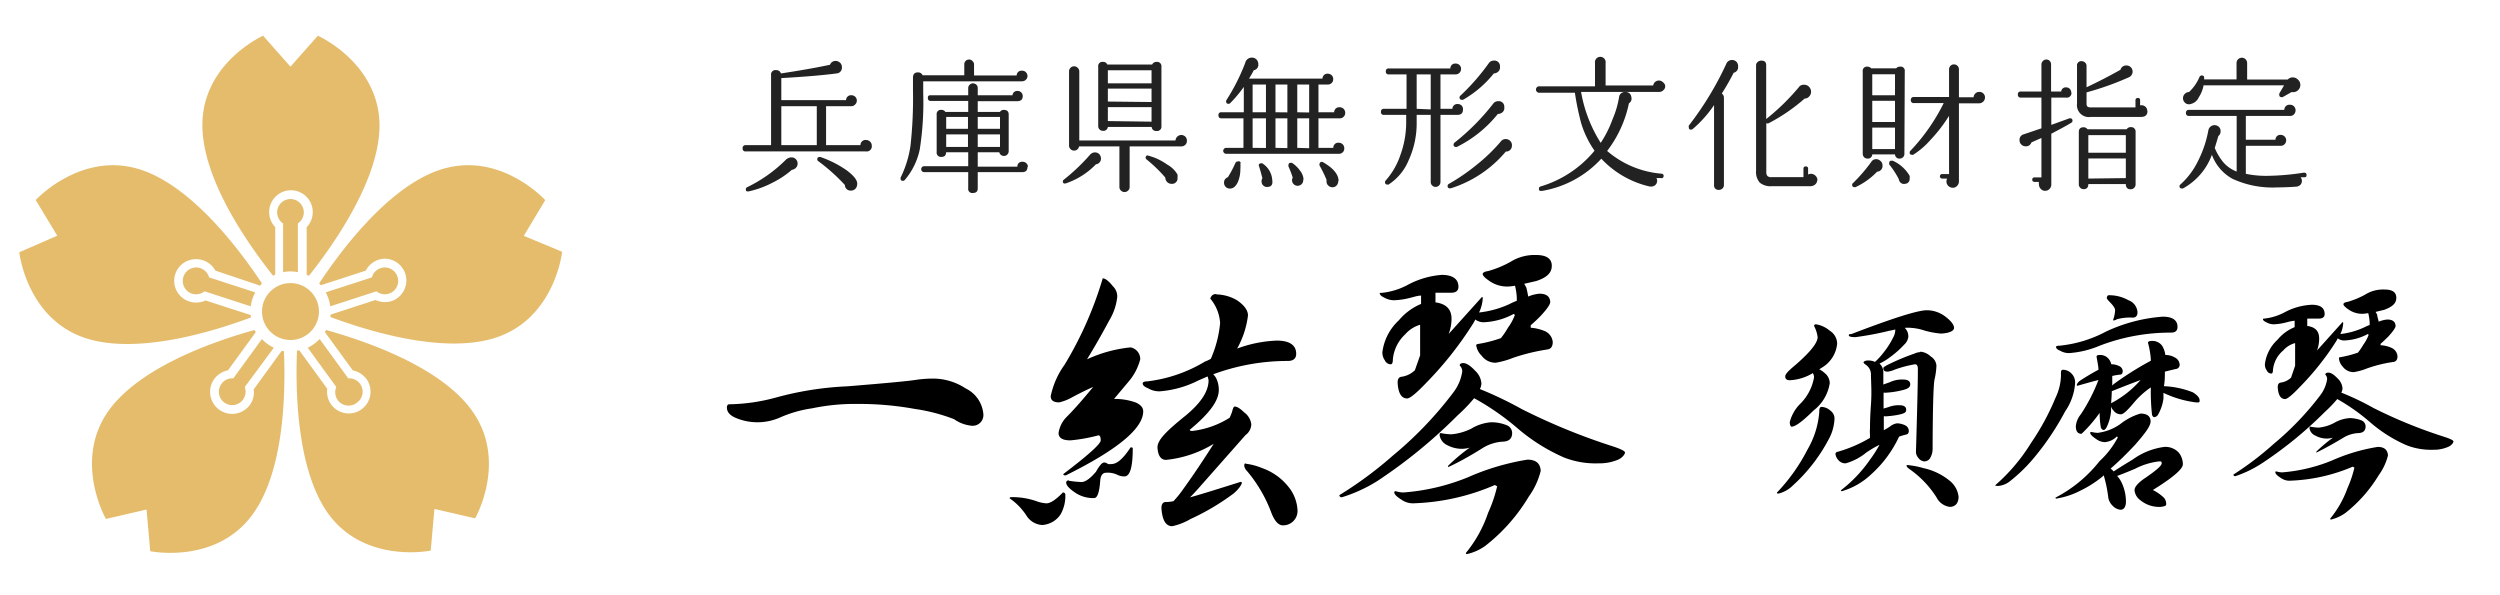
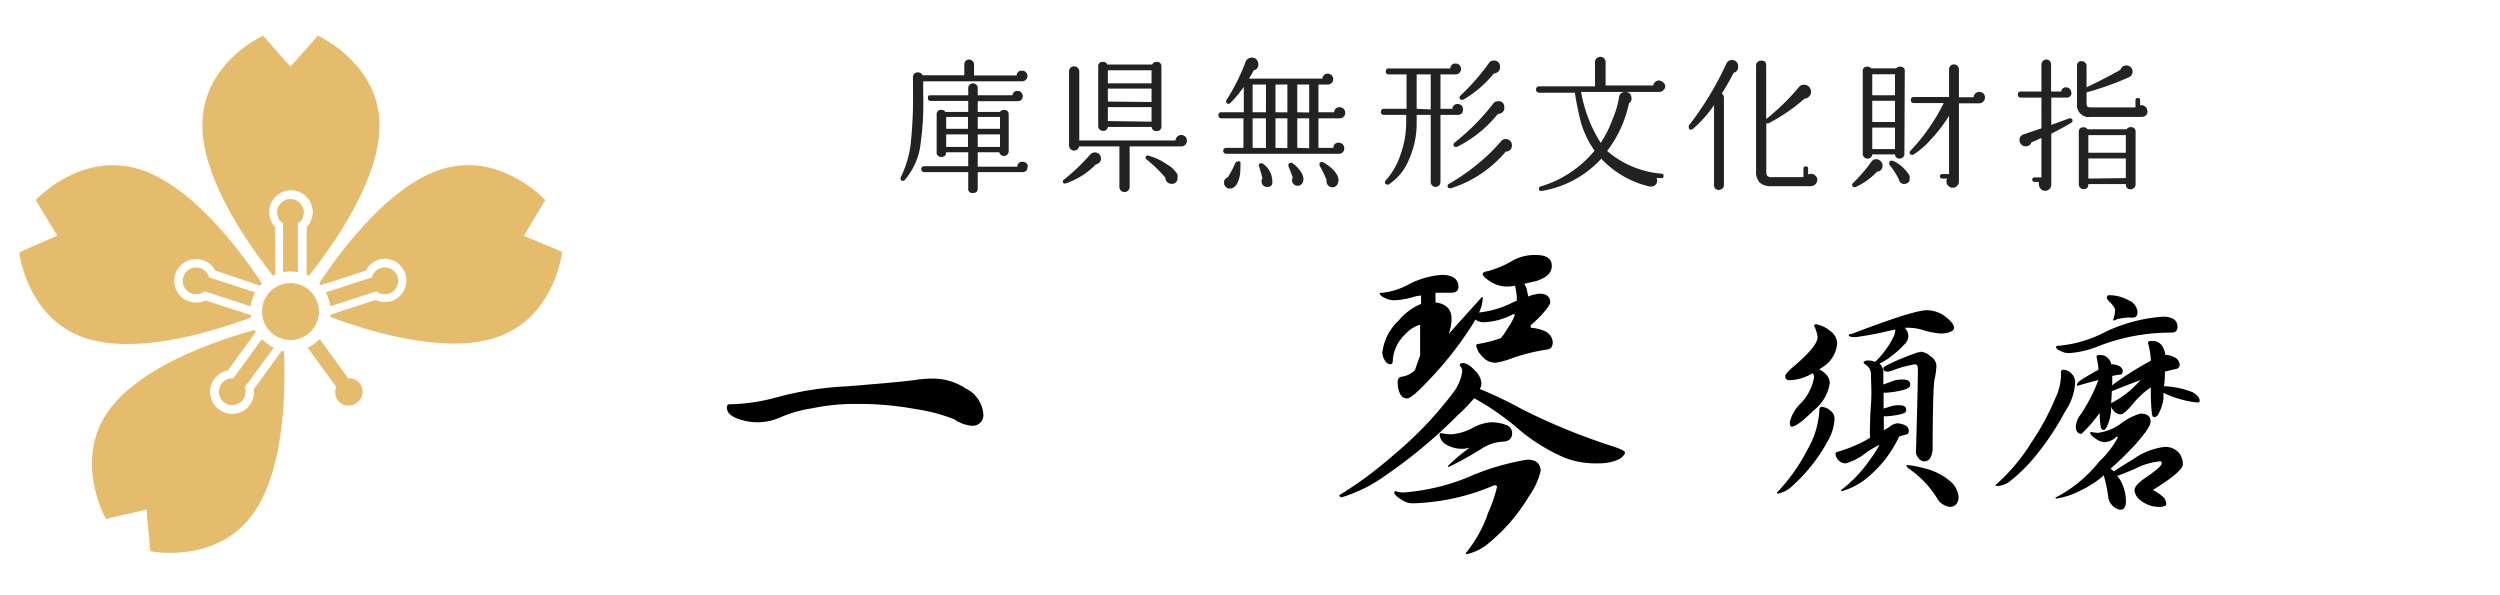
<svg xmlns="http://www.w3.org/2000/svg" width="210" height="50" viewBox="0 0 210 50">
  <defs>
    <style>.cls-1{isolation:isolate;}.cls-2{fill:none;mix-blend-mode:multiply;}.cls-3{fill:#222;}.cls-4{fill:#e4bc6c;}</style>
  </defs>
  <g class="cls-1">
    <g id="レイヤー_2" data-name="レイヤー 2">
      <g id="地">
        <rect class="cls-2" width="210" height="50" />
        <path d="M72.06,33.93a17.64,17.64,0,0,0-3.85.37,10.3,10.3,0,0,0-2.71.78,4.69,4.69,0,0,1-3.58.07c-.58-.22-.86-.52-.86-.91,0-.19.07-.28.21-.28a15.69,15.69,0,0,0,3.92-.57,27,27,0,0,1,6-.94c3.2-.26,5.14-.44,5.8-.55a10.22,10.22,0,0,1,1.35-.1,5,5,0,0,1,2.78.83,2.64,2.64,0,0,1,1.48,2.13.9.9,0,0,1-1,1,3.06,3.06,0,0,1-1.46-.55,15.07,15.07,0,0,0-3.3-.86A26.15,26.15,0,0,0,72.06,33.93Z" />
-         <path d="M84.91,41.76a6.13,6.13,0,0,1,2.21.36,2.86,2.86,0,0,0,.78.16c.33,0,.79-.3,1.38-.91a.19.19,0,0,1,.21.21,3.17,3.17,0,0,1-.39,1.61,2,2,0,0,1-1.56.91,1.67,1.67,0,0,1-1.33-.81,5.19,5.19,0,0,0-1.4-1.43C84.82,41.79,84.86,41.76,84.91,41.76Zm7.72-18.38c.21,0,.5.22.86.67a1.2,1.2,0,0,1,.36.86,4.73,4.73,0,0,1-.67,2c-.61,1.14-1.23,2.23-1.87,3.27a11.46,11.46,0,0,1,3.66-1,1,1,0,0,1,.81,1,4.69,4.69,0,0,1-1,1.9l-1.2,1.43a5.19,5.19,0,0,1,1.85.31c.4.19.6.43.6.73q0,2.16-6.5,5.38c-.14,0-.21,0-.21-.11,2.09-1.59,3.14-2.53,3.14-2.83s-.07-.42-.2-.42a13.71,13.71,0,0,1-2.34.42c-.68,0-1-.21-1-.62A2.41,2.41,0,0,1,89.62,35c.64-.64,1.37-1.48,2.21-2.5-.59.26-1.17.55-1.75.86a4,4,0,0,1-1.11.44c-.47,0-.71-.17-.71-.52a6.9,6.9,0,0,1,1.17-2.65A31,31,0,0,0,92.63,23.38Zm-2.86,17a8,8,0,0,0,1.07.11c.33,0,.73-.29,1.22-.86.29-.52.52-.78.68-.78a.48.48,0,0,1,.33.13,1.13,1.13,0,0,0,.29,0c.48,0,1-.47,1.61-1.4.12,0,.18,0,.18.1,0,1.56-.23,2.34-.7,2.34a1.32,1.32,0,0,1-.62-.15,1.84,1.84,0,0,0-.91-.16c-.3,0-.46.22-.5.65-.07,1-.24,1.48-.52,1.48a2.74,2.74,0,0,1-1.56-.44c-.52-.35-.78-.63-.78-.86A.19.19,0,0,1,89.77,40.35Zm12.4-15.65a3.56,3.56,0,0,1,1.75.5c.6.41.91.84.91,1.27a7.61,7.61,0,0,1-.91,2.78,10.68,10.68,0,0,1,3.32-.67c1.1,0,1.64.39,1.64,1.11,0,.4-.25.6-.7.6a18,18,0,0,0-6.27,1.12,1.5,1.5,0,0,1,.24.31,2.25,2.25,0,0,1,.23,1c0,.93-.81,2-2.44,3.35,0,.07.07.1.21.1a7.49,7.49,0,0,0,3.14-1.11,4.3,4.3,0,0,0,.21-.52q.1-.42.21-.42c.21,0,.47.17.8.49a1.45,1.45,0,0,1,.6,1,1.17,1.17,0,0,1-.49.91L100.69,41c-.26.29-.5.55-.73.78,1-.28,2.37-.71,4.24-1.3.07,0,.11,0,.11.1s-.24.51-.71.89A19.81,19.81,0,0,1,100,43.6a5.09,5.09,0,0,1-1.53.6c-.54,0-.84-.5-.91-1.51,0-.31.1-.48.31-.52a3.2,3.2,0,0,0,.7-.07,8.65,8.65,0,0,0,.81-1c.81-1.12,1.67-2.4,2.57-3.82a9.53,9.53,0,0,1-4,1.35c-.43,0-.67-.34-.72-1s.8-1.46,2.41-2.76c1.25-1.05,1.88-2,1.88-2.94l-.08-.31-.78.34a8.61,8.61,0,0,1-3.23.91,1.82,1.82,0,0,1-1-.26c-.26-.1-.41-.22-.44-.36s.11-.21.34-.21a12.13,12.13,0,0,0,4.89-1.67,3.12,3.12,0,0,0,.49-.23,9.72,9.72,0,0,0,.78-3,3.51,3.51,0,0,0-.83-2.06C101.76,24.81,101.9,24.7,102.17,24.7Zm2.45,14.22a5.21,5.21,0,0,1,1.4.37,4.91,4.91,0,0,1,2.24,1.61,3.38,3.38,0,0,1,.73,1.9,1.21,1.21,0,0,1-1.23,1.3c-.38,0-.72-.38-1-1.15a11.81,11.81,0,0,0-2-3.4.83.83,0,0,1-.24-.42C104.51,39,104.55,38.92,104.62,38.92Z" />
        <path d="M122.92,30.5c.26,0,.6.22,1,.65a1.61,1.61,0,0,1,.52,1.07,1.11,1.11,0,0,1-.13.46,31.73,31.73,0,0,1,3.53,1.69,52.75,52.75,0,0,0,7.41,3.05c.83.26,1.25.46,1.25.59s-.22.47-.65.63a4,4,0,0,1-1.56.28,7.23,7.23,0,0,1-2.91-.49A15.62,15.62,0,0,1,127.5,36a21.39,21.39,0,0,0-3.67-2.55,13.82,13.82,0,0,1-1.4,1.45,42.69,42.69,0,0,1-6.71,5.49,12.54,12.54,0,0,1-3,1.38q-.21,0-.21-.18A32.48,32.48,0,0,0,117,38.27a31.33,31.33,0,0,0,5.1-5.33,3.81,3.81,0,0,0,.73-1.74.67.67,0,0,0-.21-.49C122.61,30.57,122.71,30.5,122.92,30.5Zm-1.82-7.41c.94,0,1.41.36,1.41,1,0,.33-.22.5-.6.5s-.91,0-1.33,0l0,.81c.9.12,1.35.58,1.35,1.37a3.66,3.66,0,0,1-.24,1.28l2.79-3.1c.05,0,.07,0,.07.11a3.12,3.12,0,0,1-.31,1.19,8.22,8.22,0,0,0,2.58-.72,4.26,4.26,0,0,1,.59-.26V25a5.17,5.17,0,0,0-.15-1,3.89,3.89,0,0,1-.65.07,2.62,2.62,0,0,1-1.38-.39c-.42-.27-.64-.48-.68-.62s.15-.25.45-.29a8.58,8.58,0,0,0,1.89-.78,3.81,3.81,0,0,1,2.14-.57c.88,0,1.32.31,1.32.91s-.44,1-1.32,1.28l-1,.23a2.74,2.74,0,0,1,.19.34c.05.21.1.45.15.73a3.15,3.15,0,0,1,.94-.24c.59,0,.89.24.91.7q0,.3-.81,1.17c-.29.3-.57.56-.83.78v.21a3.74,3.74,0,0,1,1.2.29,1.1,1.1,0,0,1,.65.91c0,.36-.14.57-.42.62a16.79,16.79,0,0,0-2.89.7,7.05,7.05,0,0,1-1.48.42,1.45,1.45,0,0,1-1.19-.6A1.52,1.52,0,0,1,124,29c0-.06.06-.09.18-.11a10.79,10.79,0,0,0,1.9-.49,6.9,6.9,0,0,0,.6-.89,4.22,4.22,0,0,0,.57-1.06l-.1-.08a5.78,5.78,0,0,1-2.55.7,1.23,1.23,0,0,1-.68-.23,2.21,2.21,0,0,1-.18.34,29.55,29.55,0,0,1-3.87,4.91c-.87.92-1.43,1.38-1.67,1.38-.48,0-.75-.44-.8-1.33,0-.29.1-.46.31-.49a2,2,0,0,0,1.14-.55s0,0,0,0l.44-1.25V27.28a2.63,2.63,0,0,0-1.25.8A3.28,3.28,0,0,0,117,30.19c0,.28-.06.41-.18.41a.54.54,0,0,1-.49-.33,1.12,1.12,0,0,1-.21-.68,4.38,4.38,0,0,1,1.38-2.68,4.9,4.9,0,0,1,1.87-1.38v-.7c-.26,0-.53.09-.81.16a6.3,6.3,0,0,1-1.43.23,1.63,1.63,0,0,1-.83-.21c-.22-.1-.35-.2-.39-.31s0-.1.16-.1a5.9,5.9,0,0,0,2.29-.73A7.2,7.2,0,0,1,121.1,23.09Zm7.2,15.52c.71,0,1.09.31,1.12.94a6.25,6.25,0,0,1-1,2.16,15,15,0,0,1-3.64,4.13,4.23,4.23,0,0,1-1.54.7c-.07,0-.1,0-.1-.1A10.62,10.62,0,0,0,125,43.08a11.68,11.68,0,0,0,.76-2.23l-.19-.11a18.61,18.61,0,0,1-6.91,1.54,1.66,1.66,0,0,1-.91-.29c-.42-.26-.63-.47-.63-.62a.1.1,0,0,1,.11-.11,2.79,2.79,0,0,0,.62.11,17.78,17.78,0,0,0,5.46-1.28A20.38,20.38,0,0,1,128.3,38.61Zm-3-3.14a3.49,3.49,0,0,1,1.22.23.71.71,0,0,1,.5.68c0,.46-.27.71-.81.72a3.6,3.6,0,0,0-1.69.55q-1.59,1-2.88,1.59v-.11a14.94,14.94,0,0,1,1.82-1.53,2.45,2.45,0,0,1-.6.1,2.63,2.63,0,0,1-1.3-.31,1.12,1.12,0,0,1-.63-.81c0-.13,0-.2.11-.2a4.58,4.58,0,0,0,.91.1A4.7,4.7,0,0,0,123.6,36,3.73,3.73,0,0,1,125.26,35.47Z" />
        <path d="M153,34.18a1.16,1.16,0,0,1,.74.3.84.84,0,0,1,.36.64,3.9,3.9,0,0,1-.5,1.8,14.1,14.1,0,0,1-3,3.86,2.56,2.56,0,0,1-1.2.68c-.09,0-.14,0-.14-.08a15.25,15.25,0,0,0,2.56-3.6,7.38,7.38,0,0,0,1-3.18C152.81,34.32,152.88,34.18,153,34.18Zm-.46-6.94a2.36,2.36,0,0,1,1.16.54,1.29,1.29,0,0,1,.62,1.1,2.62,2.62,0,0,1-1.28,2l-.22.14a2.25,2.25,0,0,1,.46.32,1.11,1.11,0,0,1,.42.84,3.58,3.58,0,0,1-1.36,2.3c-.92.91-1.53,1.36-1.84,1.36-.09,0-.15-.13-.16-.38a3.33,3.33,0,0,1,.94-1.6,4.15,4.15,0,0,0,1.1-2.16.76.76,0,0,0-.1-.36,4.1,4.1,0,0,1-1.94.6c-.25,0-.38-.11-.38-.32s.3-.5.9-1c1.21-1.06,1.82-1.82,1.82-2.3a2.66,2.66,0,0,0-.3-.94C152.39,27.29,152.44,27.24,152.55,27.24Zm8,.3a3.44,3.44,0,0,0-.54,0,1,1,0,0,1,.3.74,1.06,1.06,0,0,1-.36.68,7.72,7.72,0,0,1-1.12,1,4.91,4.91,0,0,1-.94.58,1,1,0,0,1,.32.76v1l.56-.2a2.34,2.34,0,0,1,1.08-.22c.41,0,.62.13.62.4s-.23.39-.68.5a7.47,7.47,0,0,1-1.26.2,1.36,1.36,0,0,1-.3,0,1.1,1.1,0,0,1,0,.18c0,.25,0,.64,0,1.16l.4-.12a2.37,2.37,0,0,1,.94-.16c.37,0,.56.13.56.38s-.19.31-.56.4a6.94,6.94,0,0,1-1,.14,1.17,1.17,0,0,1-.32,0c0,.36,0,.75,0,1.18.17-.1.34-.19.5-.3a1.25,1.25,0,0,1,.6-.28,1.64,1.64,0,0,1,.68.16.53.53,0,0,1,.32.46c0,.19-.07.29-.22.32a5.26,5.26,0,0,0-.6.18,9.77,9.77,0,0,1-2.36,3.18,6,6,0,0,1-2.44,1.4.07.07,0,0,1-.08-.08,11.33,11.33,0,0,0,2.42-2.54,10.17,10.17,0,0,0,.82-1.28,9.42,9.42,0,0,0-1.12.66,4.73,4.73,0,0,1-1.72.9.76.76,0,0,1-.64-.3.87.87,0,0,1-.22-.48c0-.11.07-.17.22-.2a11.33,11.33,0,0,0,2.68-1.16,2.64,2.64,0,0,1,0-.28,2.82,2.82,0,0,1,0-.52c0-.23,0-.88.08-2s0-1.87,0-2.6a1,1,0,0,0-.46-.76c-.09-.06-.15-.12-.16-.18s.13-.16.38-.16a1.37,1.37,0,0,1,.58.12,6,6,0,0,0,.76-.84,6.57,6.57,0,0,0,.76-1.2,1.31,1.31,0,0,0,.18-.58.44.44,0,0,0,0-.1l-.56.12a26.31,26.31,0,0,1-2.78.52c-.37,0-.56-.05-.56-.16s.07-.08.22-.1q5.2-2,6.34-2a2.59,2.59,0,0,1,1.56.54c.48.37.72.69.72.94s-.39.45-1.1.48a7.21,7.21,0,0,1-1.4-.26A4.27,4.27,0,0,0,160.51,27.54Zm.78,2a1.46,1.46,0,0,1,.86.4,1,1,0,0,1,.48.76,5.93,5.93,0,0,1-.16,1.18c-.09.43-.15,2.35-.16,5.78a1.55,1.55,0,0,1-.22.84.59.59,0,0,1-.48.26.7.7,0,0,1-.5-.3.77.77,0,0,1-.2-.48q.17-5.75.16-7c0-.25-.08-.38-.24-.38a9.57,9.57,0,0,0-1.68.44,2.32,2.32,0,0,1-.6.18c-.24,0-.37-.08-.38-.24s.09-.16.26-.28a18.3,18.3,0,0,1,2.36-1A1.17,1.17,0,0,1,161.29,29.58Zm-1.16,9.52a6.84,6.84,0,0,1,1.4.26,5.23,5.23,0,0,1,2.26,1.1,2,2,0,0,1,.7,1.3c0,.54-.26.83-.7.86a1.44,1.44,0,0,1-1.14-.78,8.3,8.3,0,0,0-2.26-2.38c-.17-.12-.26-.21-.26-.28Z" />
        <path d="M173.29,31.06a1,1,0,0,1,.7.3,1.06,1.06,0,0,1,.32.8,4.75,4.75,0,0,1-.84,2.4A22.46,22.46,0,0,1,171,38.28a13.6,13.6,0,0,1-2.16,2.14,1.82,1.82,0,0,1-1,.4q-.24,0-.24-.06a15.35,15.35,0,0,0,3-3.54,20.57,20.57,0,0,0,2.06-3.8,4.54,4.54,0,0,0,.46-1.82v-.38C173.15,31.11,173.2,31.06,173.29,31.06Zm6.5,3.68c.55,0,.84.21.86.62s-.43,1-1.3,2c-.74.79-1.43,1.46-2.06,2a2.15,2.15,0,0,1,.26.24c.36-.24.9-.58,1.6-1a5.76,5.76,0,0,1,2.66-1.06A1.53,1.53,0,0,1,183,38a1.56,1.56,0,0,1,.36,1q0,.6-2.52,2.16a3.76,3.76,0,0,1,.94.66.8.8,0,0,1,.18.54c0,.08-.05.13-.16.16a1.47,1.47,0,0,1-.46.06,2.46,2.46,0,0,1-1.52-.54,1.18,1.18,0,0,1-.52-.86c0-.29.32-.65.94-1.06.9-.62,1.34-1,1.34-1.2s-.08-.16-.24-.16a5.83,5.83,0,0,0-2,.62q-1,.42-1.5.6a2.34,2.34,0,0,1,.44.7,3.72,3.72,0,0,1,.3,1.44c0,.46-.18.7-.46.7a1.05,1.05,0,0,1-.66-.34,1.21,1.21,0,0,1-.36-.66,11.51,11.51,0,0,0-.36-1.8.18.18,0,0,1,0-.1,9.24,9.24,0,0,1-2,1.3,6.63,6.63,0,0,1-2,.66.07.07,0,0,1-.08-.08,11.37,11.37,0,0,0,3.7-3.06,7.44,7.44,0,0,0,1.54-2l-.08-.08a1.63,1.63,0,0,1-1,.48,1.28,1.28,0,0,1-.74-.26c-.33-.22-.5-.39-.5-.52a.07.07,0,0,1,.08-.08,3,3,0,0,0,.54.08,4.18,4.18,0,0,0,1.88-.72A5.06,5.06,0,0,1,179.79,34.74Zm1.88-8.14c.83,0,1.24.3,1.24.86q0,.48-.54.48a16.57,16.57,0,0,0-6,1.1,8,8,0,0,1-2.56.62,1.46,1.46,0,0,1-.76-.2c-.2-.08-.31-.17-.34-.28s.1-.14.28-.14a10.5,10.5,0,0,0,3.9-1.18A13.52,13.52,0,0,1,181.67,26.6Zm-5.4,4.46c0-.27-.08-.63-.16-1.1,0-.09.08-.14.24-.14a.92.92,0,0,1,.82.38,1.13,1.13,0,0,1,.18.4,1.44,1.44,0,0,1,.64.14.51.51,0,0,1,.32.4c0,.17-.05.28-.16.32a6,6,0,0,0-.72.12c0,.25,0,.52,0,.8a.32.32,0,0,0,.1-.1,26.92,26.92,0,0,1,2.74-1.76l.4-.22v-.1a6.78,6.78,0,0,0-.24-1.4c0-.11.11-.16.32-.16a1,1,0,0,1,.88.42,2,2,0,0,1,.26.76,1.51,1.51,0,0,1,.78.2.72.72,0,0,1,.42.58.35.35,0,0,1-.24.38q-.42.09-1,.24c0,.37,0,.78-.08,1.22a7.4,7.4,0,0,1,2.44.52c.38.24.56.47.56.68s-.1.16-.32.16a8.83,8.83,0,0,1-2.72-.8c0,.16,0,.32,0,.48a3.64,3.64,0,0,1-.46,1.36.41.41,0,0,1-.3.2c-.09,0-.16-.07-.2-.2a17.67,17.67,0,0,1-.1-2.3,7,7,0,0,0-1.4,1.26c-.54.65-.91,1-1.1,1a.76.76,0,0,1-.64-.32.8.8,0,0,1-.2-.34c0,.13,0,.26,0,.38a3.84,3.84,0,0,1-.38,1.38c-.08.14-.16.22-.24.22s-.2-.08-.24-.22a7.35,7.35,0,0,1-.1-1.22,11.67,11.67,0,0,1-1.52,1.76c-.32,0-.48-.21-.48-.64a1.84,1.84,0,0,1,.42-1,14.66,14.66,0,0,0,1.48-2.88q-.78.2-1.74.48c-.05,0-.08,0-.08-.06s.08-.21.24-.34A18.56,18.56,0,0,1,176.27,31.06Zm.86-6.26a3.28,3.28,0,0,1,1.66.42,1.15,1.15,0,0,1,.76,1c0,.3-.13.46-.4.46a4.16,4.16,0,0,0-1.34.14.51.51,0,0,1-.3.1v-.08a2.67,2.67,0,0,0,.16-.78c0-.16-.15-.39-.46-.7-.16-.17-.24-.28-.24-.32S177,24.8,177.13,24.8Zm.2,9.08a.21.21,0,0,1,.1-.06,8.46,8.46,0,0,0,2.38-1.9c-.72.27-1.52.58-2.42.94Q177.38,33.34,177.33,33.88Z" />
-         <path d="M195.59,31.3c.2,0,.46.16.78.5a1.24,1.24,0,0,1,.4.82.89.89,0,0,1-.1.36,22.75,22.75,0,0,1,2.72,1.3,40.89,40.89,0,0,0,5.7,2.34c.64.2,1,.35,1,.46s-.17.36-.5.48a3,3,0,0,1-1.2.22,5.64,5.64,0,0,1-2.24-.38,11.92,11.92,0,0,1-3-1.88,16.86,16.86,0,0,0-2.82-2,11.82,11.82,0,0,1-1.08,1.12,33.47,33.47,0,0,1-5.16,4.22A9.75,9.75,0,0,1,187.77,40c-.11,0-.16-.05-.16-.14A25.81,25.81,0,0,0,191,37.28a24.6,24.6,0,0,0,3.92-4.1,2.93,2.93,0,0,0,.56-1.34.53.53,0,0,0-.16-.38C195.35,31.35,195.43,31.3,195.59,31.3Zm-1.4-5.7q1.08,0,1.08.78c0,.25-.17.38-.46.38s-.7,0-1,0l0,.62c.69.09,1,.45,1,1.06a2.91,2.91,0,0,1-.18,1l2.14-2.38s.06,0,.06.08a2.45,2.45,0,0,1-.24.92,6.45,6.45,0,0,0,2-.56,3.57,3.57,0,0,1,.46-.2v-.24a3.85,3.85,0,0,0-.12-.76,3,3,0,0,1-.5.06,2,2,0,0,1-1.06-.3c-.32-.21-.5-.37-.52-.48s.11-.19.34-.22a7.24,7.24,0,0,0,1.46-.6,2.83,2.83,0,0,1,1.64-.44c.68,0,1,.23,1,.7s-.34.75-1,1l-.74.18a2.15,2.15,0,0,1,.14.26c0,.16.08.35.12.56a2.43,2.43,0,0,1,.72-.18c.45,0,.68.18.7.54,0,.14-.21.45-.62.9-.23.22-.44.43-.64.6V29a2.51,2.51,0,0,1,.92.22.85.85,0,0,1,.5.7c0,.28-.11.44-.32.48a11.28,11.28,0,0,0-2.22.54,5.13,5.13,0,0,1-1.14.32,1.15,1.15,0,0,1-.92-.46,1.17,1.17,0,0,1-.32-.72s0-.07.14-.08a9.31,9.31,0,0,0,1.46-.38,6.19,6.19,0,0,0,.46-.68,3.47,3.47,0,0,0,.44-.82l-.08-.06a4.47,4.47,0,0,1-2,.54.89.89,0,0,1-.52-.18,2.15,2.15,0,0,1-.14.26,23.18,23.18,0,0,1-3,3.78c-.67.71-1.1,1.06-1.28,1.06-.38,0-.58-.34-.62-1,0-.23.08-.35.24-.38a1.56,1.56,0,0,0,.88-.42s0,0,0,0c.09-.27.2-.59.34-1V28.82a2,2,0,0,0-1,.62,2.44,2.44,0,0,0-.86,1.62c0,.21-.05.32-.14.32a.43.43,0,0,1-.38-.26.85.85,0,0,1-.16-.52,3.33,3.33,0,0,1,1.06-2.06,3.66,3.66,0,0,1,1.44-1.06v-.54a3.56,3.56,0,0,0-.62.12,5,5,0,0,1-1.1.18,1.22,1.22,0,0,1-.64-.16q-.27-.12-.3-.24c0-.05,0-.08.12-.08a4.66,4.66,0,0,0,1.76-.56A5.33,5.33,0,0,1,194.19,25.6Zm5.54,11.94c.54,0,.83.24.86.72a4.83,4.83,0,0,1-.78,1.66A11.78,11.78,0,0,1,197,43.1a3.54,3.54,0,0,1-1.18.54c-.06,0-.08,0-.08-.08A8.55,8.55,0,0,0,197.19,41a9.41,9.41,0,0,0,.58-1.72l-.14-.08a14.62,14.62,0,0,1-5.32,1.18,1.23,1.23,0,0,1-.7-.22q-.48-.3-.48-.48c0-.06,0-.08.08-.08a2.34,2.34,0,0,0,.48.08,13.84,13.84,0,0,0,4.2-1A15.35,15.35,0,0,1,199.73,37.54Zm-2.34-2.42a2.83,2.83,0,0,1,.94.18.55.55,0,0,1,.38.52c0,.36-.21.55-.62.56a2.67,2.67,0,0,0-1.3.42c-.82.49-1.56.9-2.22,1.22v-.08a12.58,12.58,0,0,1,1.4-1.18,2.2,2.2,0,0,1-.46.08,2,2,0,0,1-1-.24A.82.82,0,0,1,194,36c0-.11,0-.16.08-.16a3.85,3.85,0,0,0,.7.08,3.57,3.57,0,0,0,1.3-.4A2.94,2.94,0,0,1,197.39,35.12Z" />
-         <path class="cls-3" d="M73.23,12.24a.43.43,0,0,1-.49.48H62.64a.23.23,0,0,1-.26-.26.24.24,0,0,1,.26-.27h2.13V6.31a.37.37,0,0,1,.43-.42.4.4,0,0,1,.4.28c1.63-.25,3-.49,4.12-.73a.49.49,0,0,1,.48-.32.5.5,0,0,1,.27.08.48.48,0,0,1,.25.44.48.48,0,0,1-.46.53c-1.13.15-2.68.28-4.63.39V8.41h5.44A.41.41,0,0,1,71.51,8a.45.45,0,0,1,.32.78.42.42,0,0,1-.32.14H69.39v3.27h2.89a.42.42,0,0,1,.47-.43.48.48,0,0,1,.34.14A.46.46,0,0,1,73.23,12.24ZM67,13.74a.5.5,0,0,1-.14.35.59.59,0,0,1-.35.18,7.38,7.38,0,0,1-1.57,1.05,8.09,8.09,0,0,1-2.06.76c-.16,0-.23,0-.23-.18a.19.19,0,0,1,.12-.18,11.92,11.92,0,0,0,3.22-2.28.71.71,0,0,1,.48-.22.5.5,0,0,1,.38.15A.51.51,0,0,1,67,13.74Zm1.61-1.55V8.92H65.63v3.27ZM72,15.52a.56.56,0,0,1-.17.36.53.53,0,0,1-.38.13.47.47,0,0,1-.48-.47,15.71,15.71,0,0,0-2.23-2,.18.18,0,0,1-.09-.15c0-.13.06-.2.19-.2l.08,0a9,9,0,0,1,2.22,1.13C71.78,14.81,72.06,15.19,72,15.52Z" />
        <path class="cls-3" d="M86.31,6.37a.42.42,0,0,1-.14.33.44.44,0,0,1-.32.13h-8.3v1a25.38,25.38,0,0,1-.29,4.72A5.75,5.75,0,0,1,76,15.12a.21.21,0,0,1-.16.07.17.17,0,0,1-.19-.19.16.16,0,0,1,0-.08,8.93,8.93,0,0,0,.83-2.67,36,36,0,0,0,.21-4.64V6.52c0-.29.14-.44.42-.44a.41.41,0,0,1,.39.24H81V5.41a.41.41,0,0,1,.12-.3A.42.42,0,0,1,81.4,5a.37.37,0,0,1,.29.13.38.38,0,0,1,.13.3v.91H85.4a.4.4,0,0,1,.45-.4.44.44,0,0,1,.33.13A.5.5,0,0,1,86.31,6.37Zm0,7.63c0,.31-.14.46-.44.46H82.13v1.36c0,.26-.13.39-.41.39a.34.34,0,0,1-.39-.39V14.46h-3.7a.25.25,0,0,1,0-.5h3.7V12.79H79.47q0,.39-.39.39a.36.36,0,0,1-.4-.41V9.62a.35.35,0,0,1,.4-.39.37.37,0,0,1,.33.17h1.92V8.48H78.2c-.17,0-.26-.08-.26-.25S78,8,78.2,8h3.13V7.4a.38.38,0,0,1,.12-.28A.4.4,0,0,1,81.72,7a.44.44,0,0,1,.29.11.38.38,0,0,1,.12.28V8h2.92a.39.39,0,0,1,.43-.36.42.42,0,0,1,.31.13.41.41,0,0,1,.12.3c0,.29-.16.43-.47.43H82.13V9.4H84a.35.35,0,0,1,.32-.17c.27,0,.41.13.41.39V12.7a.4.4,0,0,1-.79.09H82.13V14h3.33a.39.39,0,0,1,.45-.41.42.42,0,0,1,.31.13A.44.44,0,0,1,86.35,14Zm-5-3.18v-1H79.48v1Zm0,1.52V11.29H79.48v1.05ZM84,10.82v-1H82.13v1Zm0,1.52V11.29H82.13v1.05Z" />
        <path class="cls-3" d="M92.48,13.3a.47.47,0,0,1-.42.5,6.32,6.32,0,0,1-2.52,1.6.26.26,0,0,1-.19,0,.19.19,0,0,1-.07-.16.17.17,0,0,1,.07-.14A16.37,16.37,0,0,0,91.56,13a.56.56,0,0,1,.42-.2.52.52,0,0,1,.35.14A.53.53,0,0,1,92.48,13.3Zm7.22-1.48a.45.45,0,0,1-.13.34.5.5,0,0,1-.35.14H94.89v3.4a.41.41,0,0,1-.12.3.43.43,0,0,1-.62,0,.41.41,0,0,1-.12-.3V12.3H90.64a.42.42,0,0,1-.72.22.41.41,0,0,1-.12-.3V6a.41.41,0,0,1,.12-.3.38.38,0,0,1,.3-.13.4.4,0,0,1,.31.13.42.42,0,0,1,.13.3V11.8h8.08a.5.5,0,0,1,.15-.32.49.49,0,0,1,.33-.14.5.5,0,0,1,.35.14A.48.48,0,0,1,99.7,11.82ZM97.56,10.6a.36.36,0,0,1-.41.4.36.36,0,0,1-.41-.34H93.06a.37.37,0,0,1-.41.33.39.39,0,0,1-.28-.11.38.38,0,0,1-.12-.28v-5a.35.35,0,0,1,.4-.4.36.36,0,0,1,.36.22h3.77a.39.39,0,0,1,.37-.22.36.36,0,0,1,.41.4ZM96.73,7V5.9H93.06V7Zm0,1.57V7.44H93.06V8.53Zm0,1.65V9H93.06v1.17Zm2.18,4.48a.6.6,0,0,1,0,.22.46.46,0,0,1-.52.52.5.5,0,0,1-.36-.16.52.52,0,0,1-.14-.36,11.94,11.94,0,0,0-1.57-1.52.21.21,0,0,1-.09-.16.21.21,0,0,1,.08-.16.17.17,0,0,1,.17,0,4.89,4.89,0,0,1,1.56.74A2.27,2.27,0,0,1,98.91,14.66Z" />
        <path class="cls-3" d="M113,9.48a.44.44,0,0,1-.13.32.42.42,0,0,1-.33.14h-1.79v2.48H112a.41.41,0,0,1,.46-.43.46.46,0,0,1,.46.47.44.44,0,0,1-.46.46H103a.25.25,0,0,1,0-.5h1.45V9.94H102.6c-.17,0-.25-.09-.25-.26a.22.22,0,0,1,.25-.25h1.88V7.3a10.62,10.62,0,0,1-1.14,1.36.18.18,0,0,1-.14.06c-.14,0-.2-.06-.2-.18a.17.17,0,0,1,0-.1,17.06,17.06,0,0,0,1.6-3.16.56.56,0,0,1,.56-.44.53.53,0,0,1,.39.16.6.6,0,0,1,.15.4.46.46,0,0,1-.38.5c-.15.29-.29.52-.4.7h6.17a.41.41,0,0,1,.44-.41.49.49,0,0,1,.33.13.44.44,0,0,1,.13.33.42.42,0,0,1-.13.32.44.44,0,0,1-.33.13h-.78V9.43h1.32a.42.42,0,0,1,.47-.42.45.45,0,0,1,.33.14A.49.49,0,0,1,113,9.48Zm-8.81,4.24a2.74,2.74,0,0,1,0,.5,2.7,2.7,0,0,1-.18,1c-.17.41-.4.62-.7.62a.48.48,0,0,1-.4-.2.49.49,0,0,1-.09-.3.45.45,0,0,1,.32-.45,9.37,9.37,0,0,0,.63-1.19.19.19,0,0,1,.19-.13A.17.17,0,0,1,104.22,13.72Zm2.15-4.29V7.1h-1.12V9.43Zm0,3V9.94h-1.12v2.48Zm.09,3.28a.49.49,0,0,1-.33-.14.47.47,0,0,1-.13-.34.48.48,0,0,1,.07-.26c-.07-.29-.16-.62-.28-1a.19.19,0,0,1,0-.18.21.21,0,0,1,.15-.07.21.21,0,0,1,.12,0,1.79,1.79,0,0,1,.84,1.41C106.93,15.52,106.78,15.7,106.46,15.7Zm1.71-6.27V7.1h-1V9.43Zm0,3V9.94h-1v2.48Zm1.33,2.64a.46.46,0,0,1-.16.41.47.47,0,0,1-.78-.35.49.49,0,0,1,.06-.22,8.26,8.26,0,0,0-.36-.94.44.44,0,0,1,0-.1c0-.14.06-.2.19-.2a.2.2,0,0,1,.11,0,2.59,2.59,0,0,1,.67.65A1.34,1.34,0,0,1,109.5,15.06Zm.5-5.63V7.1h-1V9.43Zm0,3V9.94h-1v2.48Zm2.44,2.78a.48.48,0,0,1-.14.35.43.43,0,0,1-.34.15.49.49,0,0,1-.36-.15.43.43,0,0,1-.14-.33.39.39,0,0,1,0-.15,11,11,0,0,0-.59-1.2.27.27,0,0,1,0-.12.19.19,0,0,1,.3-.15C112,14.12,112.44,14.66,112.44,15.2Z" />
        <path class="cls-3" d="M122.89,9.19c0,.31-.15.46-.47.46H121v5.64a.41.41,0,1,1-.82,0V9.65H119v.66a7.4,7.4,0,0,1-.66,3.12,4.44,4.44,0,0,1-1.7,2.07.13.13,0,0,1-.1,0,.18.18,0,0,1-.2-.2.2.2,0,0,1,.06-.14A6.19,6.19,0,0,0,117.64,13a8,8,0,0,0,.48-2.73V9.65h-1.91A.22.22,0,0,1,116,9.4c0-.17.08-.26.24-.26h1.91V6.25h-1.49a.22.22,0,0,1-.25-.25.22.22,0,0,1,.25-.25h5.17a.4.4,0,0,1,.44-.41.44.44,0,0,1,.46.46.46.46,0,0,1-.46.45H121V9.14h1a.41.41,0,0,1,.46-.4.44.44,0,0,1,.32.13A.42.42,0,0,1,122.89,9.19Zm-2.71,0V6.25H119V9.14ZM127,12.25a.48.48,0,0,1-.51.48,9.9,9.9,0,0,1-4.63,3.09h-.08a.17.17,0,0,1-.18-.19.19.19,0,0,1,.1-.18,17,17,0,0,0,2.38-1.64,14.33,14.33,0,0,0,2-1.94.49.49,0,0,1,.39-.19.53.53,0,0,1,.39.16A.49.49,0,0,1,127,12.25ZM126.36,9a.48.48,0,0,1-.13.41.58.58,0,0,1-.41.16,10.21,10.21,0,0,1-3.44,2.77l-.09,0a.17.17,0,0,1-.19-.19.2.2,0,0,1,.07-.16,19,19,0,0,0,3.25-3.27.5.5,0,0,1,.42-.22A.46.46,0,0,1,126.36,9ZM126,5.6a.5.5,0,0,1-.13.4.59.59,0,0,1-.39.17,9.05,9.05,0,0,1-2.58,2.21.17.17,0,0,1-.1,0,.18.18,0,0,1-.2-.2.18.18,0,0,1,.06-.13,18.26,18.26,0,0,0,2.39-2.73.5.5,0,0,1,.43-.23A.47.47,0,0,1,126,5.6Z" />
        <path class="cls-3" d="M139.88,7.24a.44.44,0,0,1-.15.33.46.46,0,0,1-.34.15h-6.58A11.72,11.72,0,0,0,134.46,12a9.23,9.23,0,0,0,1-2A7.75,7.75,0,0,0,136,8.17a.48.48,0,0,1,.53-.44.46.46,0,0,1,.5.41.47.47,0,0,1-.2.54,9.86,9.86,0,0,1-1.83,4,8,8,0,0,0,4.57,1.91.17.17,0,0,1,.17.21.16.16,0,0,1-.21.16l-.39,0a.46.46,0,0,1,.06.23.49.49,0,0,1-.14.34.5.5,0,0,1-.35.14h-.12a8,8,0,0,1-4.08-2.34,8.7,8.7,0,0,1-5,2.71c-.16,0-.24,0-.24-.19a.18.18,0,0,1,.15-.19,9.32,9.32,0,0,0,4.52-3,8.19,8.19,0,0,1-1.13-2.34,23.28,23.28,0,0,1-.52-2.53h-3a.27.27,0,0,1,0-.54h4.69V5.29a.45.45,0,1,1,.89,0V7.18h4a.48.48,0,0,1,.81-.28A.45.45,0,0,1,139.88,7.24Z" />
        <path class="cls-3" d="M146,5.6a.47.47,0,0,1-.37.51c-.29.57-.62,1.15-1,1.75a.41.41,0,0,1,.18.34v7.34a.4.4,0,0,1-.12.29.44.44,0,0,1-.3.12.37.37,0,0,1-.41-.41V8.83a10.05,10.05,0,0,1-1.78,2,.25.25,0,0,1-.16.06c-.12,0-.18-.06-.18-.19a.3.3,0,0,1,0-.15A26.7,26.7,0,0,0,145,5.38a.51.51,0,0,1,.5-.34.5.5,0,0,1,.38.17A.53.53,0,0,1,146,5.6Zm6.65,9.5a.51.51,0,0,1-.17.39.59.59,0,0,1-.41.15h-3.25a1.4,1.4,0,0,1-1-.3,1.35,1.35,0,0,1-.31-1V5.48a.37.37,0,0,1,.14-.28.48.48,0,0,1,.3-.11c.28,0,.41.13.41.39V10a18.86,18.86,0,0,0,2.73-2.66.49.49,0,0,1,.46-.22.55.55,0,0,1,.41.17.61.61,0,0,1,.17.42.53.53,0,0,1-.16.39.48.48,0,0,1-.38.18,15.21,15.21,0,0,1-3,2.06.2.2,0,0,1-.22,0v4.08a.52.52,0,0,0,.09.36.47.47,0,0,0,.36.1h2.67v-.71c0-.13.07-.19.2-.19a.17.17,0,0,1,.19.19v.49a.53.53,0,0,1,.24-.06.56.56,0,0,1,.55.56Z" />
        <path class="cls-3" d="M158.13,13.91a.47.47,0,0,1-.45.51,6,6,0,0,1-1.82,1.3.15.15,0,0,1-.09,0c-.12,0-.19-.06-.19-.2a.18.18,0,0,1,.06-.13,13.54,13.54,0,0,0,1.56-1.81.46.46,0,0,1,.4-.21.51.51,0,0,1,.36.15A.47.47,0,0,1,158.13,13.91Zm1.84-1a.39.39,0,0,1-.39.41.36.36,0,0,1-.4-.35h-1.91a.36.36,0,0,1-.4.35.38.38,0,0,1-.29-.12.42.42,0,0,1-.11-.29V6a.35.35,0,0,1,.4-.4.41.41,0,0,1,.31.14h2.1a.39.39,0,0,1,.3-.14A.35.35,0,0,1,160,6ZM159.18,8V6.24h-1.91V8Zm0,2.25V8.47h-1.91v1.78Zm0,2.27v-1.8h-1.91v1.8Zm1.23,2.25a1,1,0,0,1,0,.23.4.4,0,0,1-.37.44.44.44,0,0,1-.36-.07.49.49,0,0,1-.18-.32,7,7,0,0,0-.8-1.23.19.19,0,0,1,0-.14.16.16,0,0,1,.18-.18l.11,0A3.11,3.11,0,0,1,160.41,14.77Zm6.33-6.57a.5.5,0,0,1-.49.48h-1.7v6.55a.52.52,0,0,1-.15.38.46.46,0,0,1-.37.16.53.53,0,0,1-.53-.52.54.54,0,0,1,.06-.25h-.42a.19.19,0,0,1,0-.38h.58V9.73a12.4,12.4,0,0,1-1.54,2A6.68,6.68,0,0,1,160.71,13a.17.17,0,0,1-.11,0c-.13,0-.19-.06-.19-.18a.21.21,0,0,1,.07-.16,16.21,16.21,0,0,0,2.79-4h-2.5a.23.23,0,0,1-.26-.26.23.23,0,0,1,.26-.25h2.95V5.83a.41.41,0,0,1,.12-.3.38.38,0,0,1,.29-.12.41.41,0,0,1,.42.42V8.17h1.23a.48.48,0,0,1,.15-.32.44.44,0,0,1,.33-.13.45.45,0,0,1,.34.13A.46.46,0,0,1,166.74,8.2Z" />
        <path class="cls-3" d="M174,7.76a.39.39,0,0,1-.45.44h-1.24v2.29l1.52-.55a.13.13,0,0,1,.08,0q.18,0,.18.21a.19.19,0,0,1-.1.16c-.37.23-.93.53-1.68.92v4.27a.51.51,0,0,1-.15.37.51.51,0,0,1-.37.16.48.48,0,0,1-.37-.17.51.51,0,0,1-.15-.36.57.57,0,0,1,0-.22h-.35c-.14,0-.21-.06-.21-.19s.07-.19.21-.19h.56V11.59l-.84.37a.47.47,0,0,1-.48.33.51.51,0,0,1-.37-.15.5.5,0,0,1-.15-.37.47.47,0,0,1,.36-.49l1.48-.5V8.2h-1.73c-.17,0-.25-.09-.25-.26a.22.22,0,0,1,.25-.25h1.73V5.42a.41.41,0,0,1,.11-.28A.38.38,0,0,1,171.9,5a.38.38,0,0,1,.28.12.41.41,0,0,1,.11.28V7.69h.85a.38.38,0,0,1,.42-.35.41.41,0,0,1,.42.42Zm6.39,1.56c0,.33-.18.5-.53.5h-4.23a1,1,0,0,1-1.16-1.12V5.53a.35.35,0,0,1,.4-.39.38.38,0,0,1,.28.12.37.37,0,0,1,.12.27v1.8q1.45-.68,2.85-1.47a.49.49,0,0,1,.5-.36.5.5,0,0,1,.37.15.52.52,0,0,1-.16.84,24.67,24.67,0,0,1-3.56,1.27v.93a.38.38,0,0,0,.08.27.52.52,0,0,0,.3.06h3.73v-.6a.18.18,0,0,1,.2-.19.17.17,0,0,1,.19.19v.42h.13a.48.48,0,0,1,.34.15A.45.45,0,0,1,180.37,9.32Zm-1,6.17a.4.4,0,0,1-.12.29.42.42,0,0,1-.29.12c-.28,0-.41-.15-.41-.44h-3.15c0,.28-.13.43-.39.43a.38.38,0,0,1-.29-.12.38.38,0,0,1-.12-.28v-4.4c0-.27.13-.4.41-.4a.39.39,0,0,1,.32.17h3.29a.38.38,0,0,1,.34-.18.37.37,0,0,1,.41.41Zm-.82-2.66V11.35h-3.15v1.48Zm0,2.13V13.31h-3.15V15Z" />
-         <path class="cls-3" d="M193.75,14.66c0,.14,0,.22-.17.23l-.33,0a.47.47,0,0,1,.11.3.48.48,0,0,1-.13.34.58.58,0,0,1-.36.15q-.84.06-1.56.06a8,8,0,0,1-3.78-.72A3.77,3.77,0,0,1,185.8,13a5.29,5.29,0,0,1-2.43,2.83.2.2,0,0,1-.1,0,.17.17,0,0,1-.19-.19.17.17,0,0,1,.07-.14,6.31,6.31,0,0,0,1.46-1.93,9.37,9.37,0,0,0,.89-2.61.53.53,0,0,1,.89-.3.48.48,0,0,1,.14.36.49.49,0,0,1-.19.41c-.05.18-.15.51-.3,1a4.83,4.83,0,0,0,.71,1.19,2.79,2.79,0,0,0,1.13.79V9.74h-4c-.17,0-.26-.08-.26-.25a.23.23,0,0,1,.26-.26h8a.43.43,0,0,1,.48-.43.44.44,0,0,1,.33.13.49.49,0,0,1,.14.33.53.53,0,0,1-.13.34.42.42,0,0,1-.33.14h-3.72v2h2.49a.4.4,0,0,1,.44-.41.45.45,0,0,1,.33.14.44.44,0,0,1,.13.32.48.48,0,0,1-.13.32.45.45,0,0,1-.32.14h-2.94V14.6a8.22,8.22,0,0,0,1.82.17,21.11,21.11,0,0,0,3-.26C193.66,14.49,193.73,14.54,193.75,14.66Zm-.52-7.53a.6.6,0,0,1-.22.47.59.59,0,0,1-.51.13l-.76.43a.13.13,0,0,1-.08,0c-.14,0-.2-.06-.2-.2a.22.22,0,0,1,0-.1l.4-.69h-6.76a2.65,2.65,0,0,1-.4,1,1,1,0,0,1-.82.59.46.46,0,0,1-.36-.15.51.51,0,0,1,0-.72.5.5,0,0,1,.36-.16,3.74,3.74,0,0,0,.88-1.27.2.2,0,0,1,.19-.12c.13,0,.2.06.2.19v.07a.23.23,0,0,0,0,.07h2.72V5.29a.44.44,0,0,1,.44-.44.42.42,0,0,1,.32.13.46.46,0,0,1,.13.31V6.68h3.41a.58.58,0,0,1,.42-.18.61.61,0,0,1,.44.19A.6.6,0,0,1,193.23,7.13Z" />
        <path class="cls-4" d="M26.7,3,24.4,5.6,22.1,3S17,5.28,17,10.51c0,4.52,3.76,9.91,5.94,12.65a.71.71,0,0,1,.18-.08v-4a1.83,1.83,0,1,1,3.15-1.26,1.8,1.8,0,0,1-.51,1.26v4l.19.09c2.17-2.74,5.93-8.13,5.93-12.65C31.84,5.28,26.7,3,26.7,3Z" />
        <path class="cls-4" d="M17.27,25.24a1.86,1.86,0,0,1-1.35.09,1.82,1.82,0,0,1,.56-3.56,1.77,1.77,0,0,1,.56.09,1.81,1.81,0,0,1,1.05.87L21.87,24A1,1,0,0,1,22,23.8c-1.93-2.91-5.89-8.15-10.19-9.55C6.83,12.64,3,16.8,3,16.8l1.81,3L1.62,21.19s.61,5.6,5.59,7.22c4.3,1.39,10.59-.52,13.86-1.74a1.41,1.41,0,0,1,0-.2Z" />
        <path class="cls-4" d="M44,19.81l1.8-3S42,12.63,37,14.25c-4.3,1.4-8.26,6.64-10.19,9.55l.14.16,3.78-1.23a1.82,1.82,0,0,1,1.6-1,1.83,1.83,0,0,1,.57,3.56,1.88,1.88,0,0,1-1.36-.09l-3.78,1.23c0,.07,0,.13,0,.2,3.27,1.22,9.56,3.13,13.86,1.74,5-1.62,5.6-7.22,5.6-7.22Z" />
        <path class="cls-4" d="M23.85,29.49l-.2,0-2.34,3.22A1.79,1.79,0,0,1,21,34,1.83,1.83,0,1,1,18,31.83a1.88,1.88,0,0,1,1.15-.72l2.34-3.22a1,1,0,0,1-.11-.17c-3.36.93-9.57,3.08-12.23,6.74C6.1,38.7,8.9,43.59,8.9,43.59l3.41-.79.31,3.5s5.52,1.14,8.6-3.09C23.88,39.55,24,33,23.85,29.49Z" />
-         <path class="cls-4" d="M39.62,34.46c-2.65-3.66-8.86-5.8-12.23-6.74l-.1.17,2.34,3.22a1.93,1.93,0,0,1,1.15.72,1.83,1.83,0,0,1-.41,2.55,1.78,1.78,0,0,1-1.07.35,1.82,1.82,0,0,1-1.81-2.07l-2.34-3.22-.2,0c-.15,3.49,0,10.06,2.63,13.72,3.08,4.23,8.6,3.09,8.6,3.09l.31-3.5,3.42.79S42.7,38.69,39.62,34.46Z" />
        <path class="cls-4" d="M23,29.21a3.31,3.31,0,0,1-1-.73l-2.4,3.3a1.13,1.13,0,0,0-1,.47,1.12,1.12,0,0,0,1.81,1.32,1.13,1.13,0,0,0,.15-1.06Z" />
        <path class="cls-4" d="M23.78,18.77v4.09a3.23,3.23,0,0,1,1.24,0V18.77a1.12,1.12,0,0,0,.5-.93,1.12,1.12,0,1,0-2.24,0A1.12,1.12,0,0,0,23.78,18.77Z" />
        <path class="cls-4" d="M21.44,24.56,17.56,23.3a1.12,1.12,0,0,0-2.15-.05,1.12,1.12,0,0,0,1.77,1.22l3.88,1.26A3.5,3.5,0,0,1,21.44,24.56Z" />
        <path class="cls-4" d="M29.25,31.78l-2.4-3.3a3.57,3.57,0,0,1-1,.73l2.4,3.3A1.12,1.12,0,0,0,30,33.81a1.12,1.12,0,0,0,.25-1.56A1.14,1.14,0,0,0,29.25,31.78Z" />
        <path class="cls-4" d="M33.39,23.25a1.12,1.12,0,0,0-2.15.05l-3.88,1.26a3.29,3.29,0,0,1,.38,1.17l3.88-1.26a1.12,1.12,0,0,0,1.77-1.22Z" />
        <path class="cls-4" d="M26.79,26.17a2.39,2.39,0,1,1-2.39-2.39A2.39,2.39,0,0,1,26.79,26.17Z" />
      </g>
    </g>
  </g>
</svg>